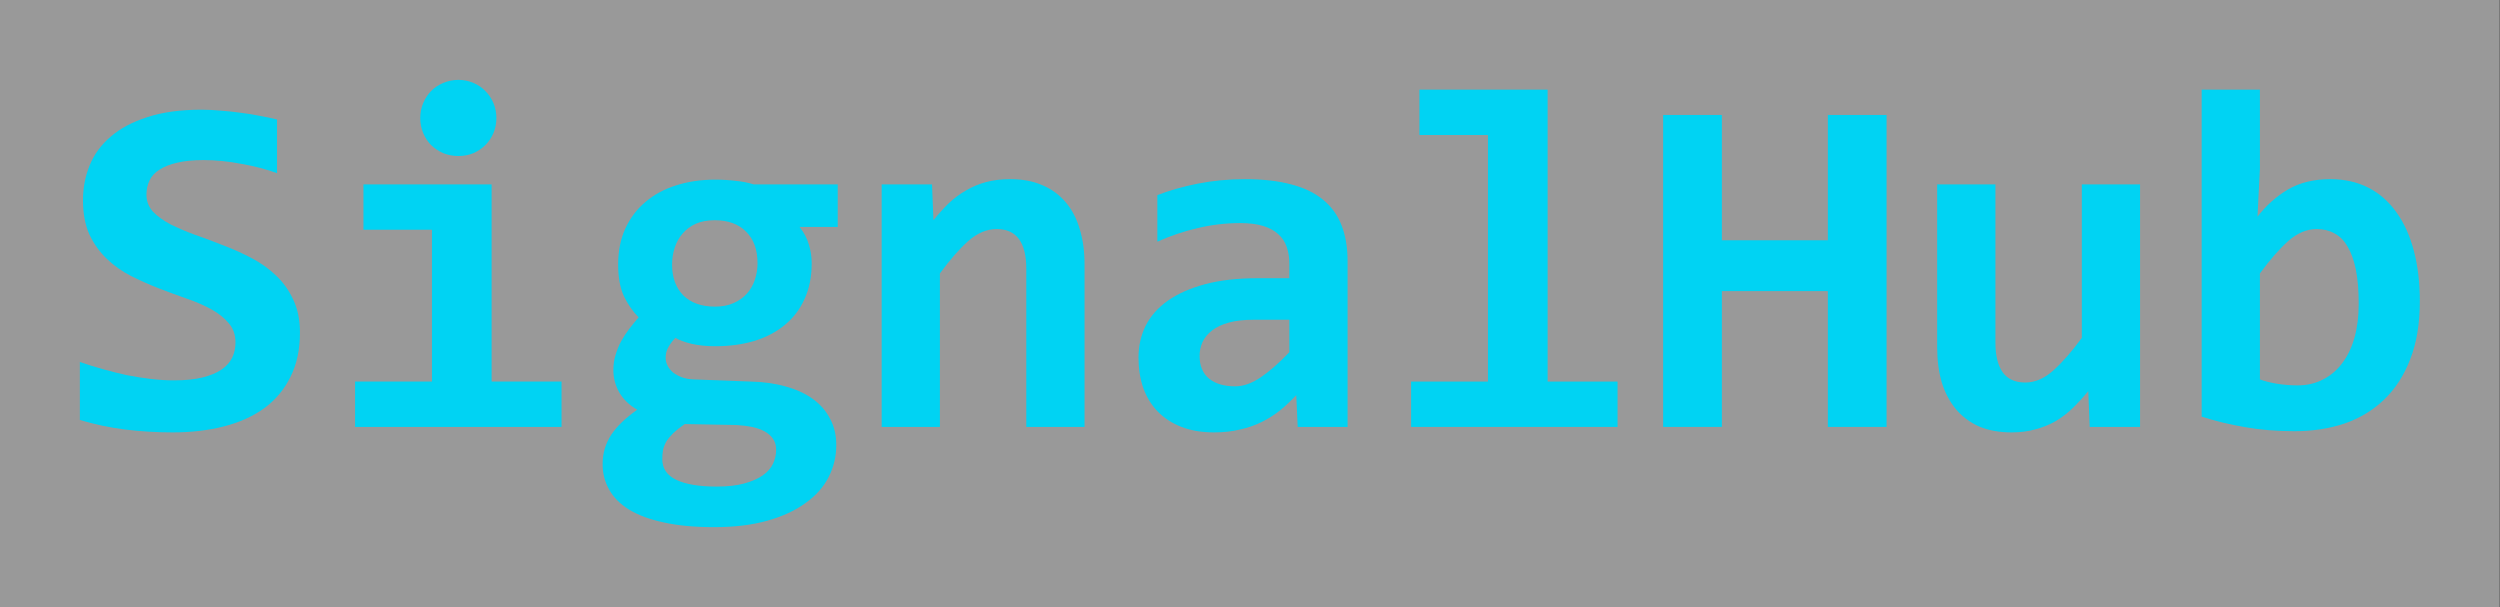
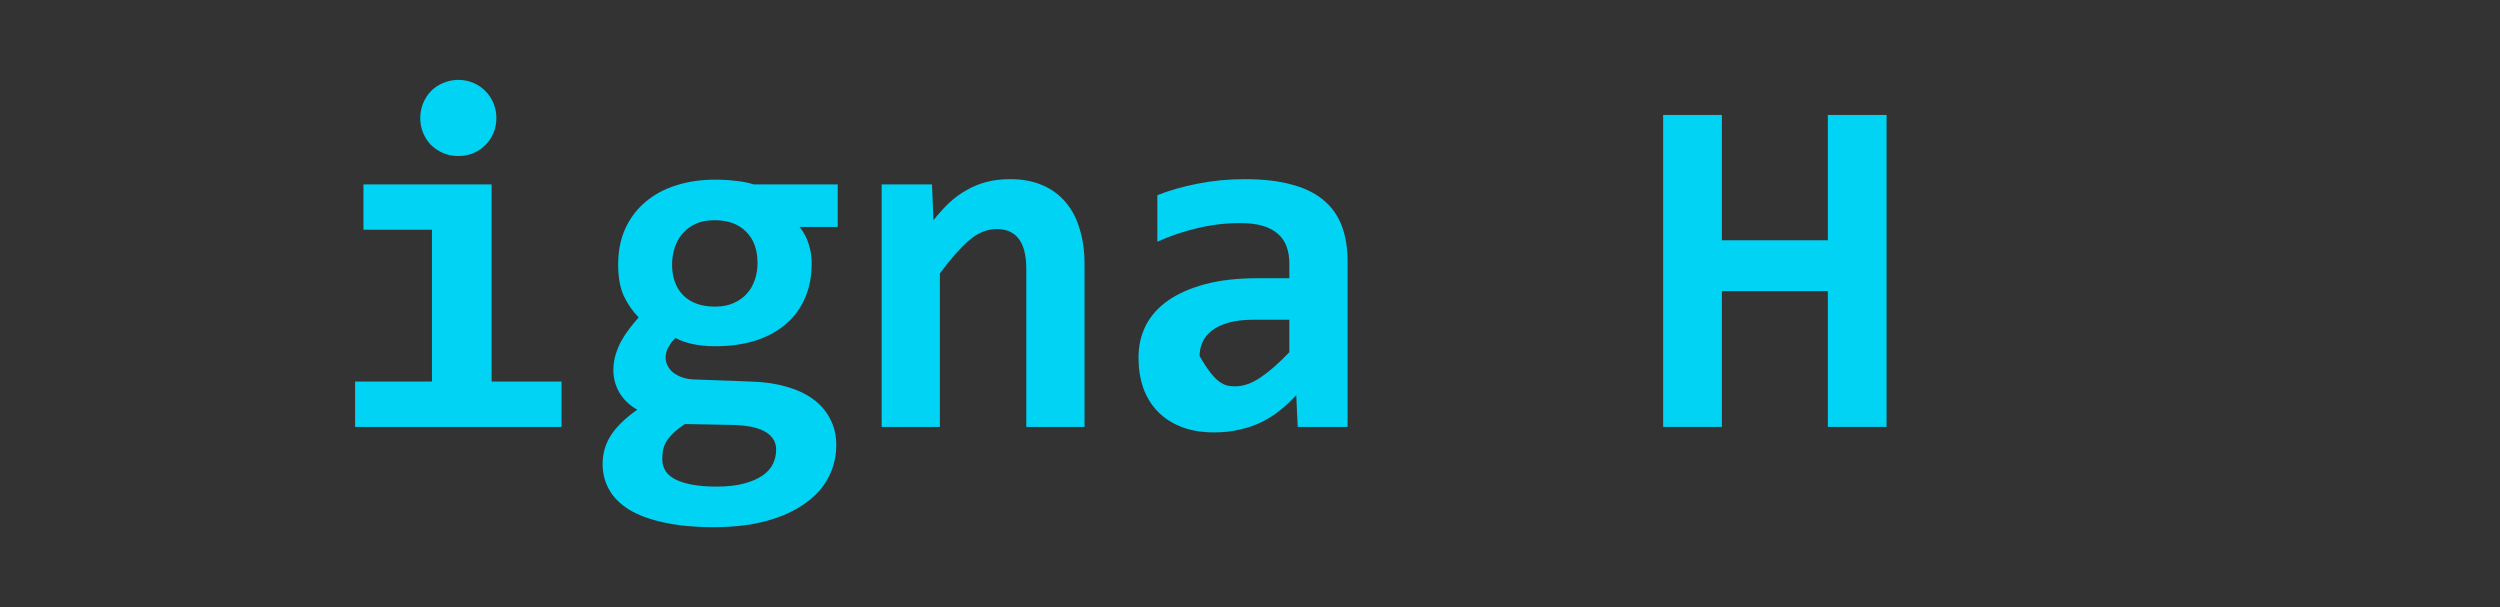
<svg xmlns="http://www.w3.org/2000/svg" width="313" height="76" viewBox="0 0 313 76" fill="none">
  <rect x="0" y="0" width="313" height="76" fill="#333333" stroke="none" />
-   <rect width="312.96" height="76" fill="white" fill-opacity="0.5" />
-   <path d="M37.552 41.646C37.552 43.777 37.153 45.63 36.356 47.204C35.58 48.778 34.484 50.083 33.069 51.118C31.655 52.135 29.971 52.892 28.019 53.389C26.067 53.888 23.935 54.137 21.624 54.137C19.572 54.137 17.59 54.017 15.678 53.778C13.765 53.539 11.873 53.141 10 52.583V45.321C10.916 45.64 11.873 45.939 12.869 46.218C13.865 46.497 14.861 46.746 15.857 46.965C16.873 47.164 17.879 47.323 18.875 47.443C19.871 47.562 20.837 47.622 21.774 47.622C23.168 47.622 24.354 47.503 25.33 47.264C26.306 47.025 27.103 46.696 27.72 46.278C28.338 45.859 28.786 45.361 29.065 44.783C29.344 44.206 29.483 43.568 29.483 42.871C29.483 41.915 29.205 41.118 28.647 40.48C28.109 39.823 27.392 39.245 26.495 38.747C25.599 38.249 24.573 37.801 23.417 37.402C22.282 37.004 21.116 36.576 19.921 36.117C18.746 35.659 17.58 35.141 16.425 34.563C15.289 33.986 14.273 33.269 13.377 32.412C12.48 31.555 11.753 30.539 11.195 29.364C10.657 28.169 10.389 26.734 10.389 25.061C10.389 23.527 10.667 22.073 11.225 20.698C11.783 19.323 12.66 18.128 13.855 17.112C15.05 16.076 16.584 15.259 18.457 14.662C20.329 14.044 22.59 13.735 25.24 13.735C26.017 13.735 26.824 13.775 27.661 13.855C28.517 13.915 29.354 14.004 30.171 14.124C31.008 14.223 31.804 14.353 32.561 14.512C33.338 14.652 34.045 14.801 34.683 14.96V21.684C34.045 21.445 33.348 21.226 32.591 21.027C31.834 20.828 31.047 20.658 30.23 20.519C29.434 20.359 28.627 20.24 27.81 20.16C26.993 20.08 26.216 20.041 25.479 20.041C24.184 20.041 23.089 20.15 22.192 20.369C21.296 20.569 20.558 20.857 19.981 21.236C19.403 21.594 18.985 22.043 18.726 22.581C18.467 23.119 18.337 23.716 18.337 24.373C18.337 25.19 18.606 25.898 19.144 26.495C19.702 27.073 20.429 27.601 21.326 28.079C22.242 28.537 23.268 28.976 24.403 29.394C25.559 29.792 26.734 30.23 27.93 30.709C29.145 31.167 30.32 31.695 31.456 32.292C32.611 32.89 33.637 33.617 34.534 34.474C35.45 35.331 36.177 36.346 36.715 37.522C37.273 38.677 37.552 40.052 37.552 41.646Z" fill="#00D3F3" />
  <path d="M62.148 14.781C62.148 15.439 62.028 16.056 61.789 16.634C61.55 17.212 61.212 17.72 60.773 18.158C60.355 18.576 59.857 18.915 59.279 19.174C58.701 19.413 58.074 19.533 57.397 19.533C56.719 19.533 56.082 19.413 55.484 19.174C54.906 18.915 54.398 18.576 53.96 18.158C53.542 17.72 53.213 17.212 52.974 16.634C52.735 16.056 52.615 15.439 52.615 14.781C52.615 14.124 52.735 13.506 52.974 12.928C53.213 12.351 53.542 11.843 53.96 11.405C54.398 10.966 54.906 10.627 55.484 10.389C56.082 10.13 56.719 10 57.397 10C58.074 10 58.701 10.13 59.279 10.389C59.857 10.627 60.355 10.966 60.773 11.405C61.212 11.843 61.55 12.351 61.789 12.928C62.028 13.506 62.148 14.124 62.148 14.781ZM54.08 28.766H45.503V23.089H61.55V47.772H70.306V53.449H44.457V47.772H54.08V28.766Z" fill="#00D3F3" />
  <path d="M100.101 28.408C100.659 29.105 101.048 29.842 101.267 30.619C101.506 31.376 101.625 32.153 101.625 32.95C101.625 34.643 101.327 36.137 100.729 37.432C100.151 38.727 99.324 39.813 98.249 40.689C97.193 41.566 95.918 42.233 94.424 42.692C92.95 43.13 91.316 43.349 89.523 43.349C88.467 43.349 87.491 43.249 86.594 43.05C85.698 42.831 85.021 42.582 84.562 42.303C84.224 42.642 83.935 43.02 83.696 43.439C83.457 43.837 83.337 44.295 83.337 44.813C83.337 45.132 83.417 45.451 83.576 45.77C83.736 46.088 83.965 46.377 84.264 46.636C84.582 46.875 84.951 47.074 85.369 47.234C85.808 47.393 86.296 47.483 86.834 47.503L94.035 47.772C95.649 47.812 97.103 48.021 98.398 48.399C99.713 48.758 100.838 49.276 101.775 49.953C102.711 50.63 103.428 51.457 103.926 52.433C104.444 53.389 104.703 54.485 104.703 55.72C104.703 57.135 104.385 58.47 103.747 59.725C103.11 60.98 102.143 62.066 100.848 62.982C99.573 63.918 97.98 64.655 96.067 65.193C94.155 65.731 91.933 66 89.403 66C86.953 66 84.841 65.801 83.068 65.402C81.315 65.024 79.871 64.486 78.735 63.789C77.62 63.091 76.793 62.255 76.255 61.279C75.717 60.322 75.448 59.267 75.448 58.111C75.448 57.414 75.538 56.766 75.717 56.169C75.897 55.571 76.165 54.993 76.524 54.435C76.883 53.898 77.331 53.37 77.869 52.852C78.407 52.334 79.044 51.816 79.781 51.298C78.805 50.74 78.058 50.023 77.54 49.146C77.042 48.27 76.793 47.333 76.793 46.337C76.793 45.66 76.883 45.032 77.062 44.455C77.241 43.857 77.47 43.289 77.749 42.751C78.048 42.213 78.387 41.696 78.765 41.197C79.144 40.699 79.542 40.211 79.96 39.733C79.223 38.996 78.606 38.11 78.108 37.074C77.63 36.018 77.391 34.703 77.391 33.129C77.391 31.436 77.689 29.932 78.287 28.617C78.905 27.282 79.751 26.166 80.827 25.27C81.903 24.354 83.178 23.666 84.652 23.208C86.146 22.73 87.77 22.491 89.523 22.491C90.419 22.491 91.276 22.541 92.093 22.64C92.93 22.72 93.687 22.869 94.364 23.089H104.883V28.408H100.101ZM82.919 57.483C82.919 58.659 83.507 59.525 84.682 60.083C85.877 60.641 87.551 60.92 89.702 60.92C91.077 60.92 92.232 60.791 93.169 60.532C94.125 60.273 94.902 59.934 95.499 59.516C96.097 59.097 96.525 58.609 96.784 58.051C97.043 57.493 97.173 56.916 97.173 56.318C97.173 55.78 97.043 55.322 96.784 54.943C96.545 54.585 96.197 54.276 95.739 54.017C95.3 53.778 94.772 53.589 94.155 53.449C93.557 53.33 92.89 53.25 92.153 53.21L85.728 53.091C85.15 53.489 84.672 53.868 84.293 54.226C83.935 54.585 83.646 54.934 83.427 55.272C83.228 55.631 83.088 55.989 83.008 56.348C82.949 56.706 82.919 57.085 82.919 57.483ZM84.144 33.129C84.144 34.743 84.612 36.028 85.549 36.984C86.505 37.92 87.83 38.389 89.523 38.389C90.419 38.389 91.196 38.239 91.854 37.94C92.531 37.641 93.089 37.243 93.527 36.745C93.966 36.247 94.294 35.669 94.513 35.012C94.733 34.354 94.842 33.667 94.842 32.95C94.842 31.256 94.364 29.942 93.408 29.005C92.471 28.049 91.156 27.571 89.463 27.571C88.567 27.571 87.78 27.72 87.102 28.019C86.445 28.318 85.897 28.726 85.459 29.244C85.021 29.742 84.692 30.33 84.473 31.008C84.254 31.685 84.144 32.392 84.144 33.129Z" fill="#00D3F3" />
  <path d="M128.492 53.449V33.667C128.492 30.34 127.257 28.677 124.787 28.677C123.552 28.677 122.367 29.175 121.231 30.171C120.115 31.167 118.93 32.522 117.675 34.235V53.449H110.384V23.089H116.689L116.868 27.571C117.486 26.794 118.123 26.087 118.781 25.449C119.458 24.812 120.185 24.274 120.962 23.836C121.739 23.377 122.576 23.029 123.472 22.79C124.369 22.551 125.375 22.431 126.49 22.431C128.044 22.431 129.399 22.69 130.554 23.208C131.71 23.706 132.676 24.423 133.453 25.36C134.23 26.276 134.808 27.392 135.186 28.706C135.585 30.001 135.784 31.456 135.784 33.069V53.449H128.492Z" fill="#00D3F3" />
-   <path d="M162.472 53.449L162.292 49.475C161.655 50.152 160.988 50.78 160.29 51.358C159.593 51.915 158.826 52.403 157.989 52.822C157.153 53.24 156.236 53.559 155.24 53.778C154.264 54.017 153.188 54.137 152.013 54.137C150.459 54.137 149.094 53.907 147.919 53.449C146.743 52.991 145.757 52.354 144.96 51.537C144.164 50.72 143.556 49.734 143.138 48.578C142.739 47.423 142.54 46.148 142.54 44.754C142.54 43.319 142.839 41.994 143.436 40.779C144.054 39.564 144.98 38.518 146.216 37.641C147.471 36.765 149.024 36.078 150.877 35.58C152.75 35.081 154.941 34.832 157.451 34.832H161.426V33.01C161.426 32.233 161.316 31.535 161.097 30.918C160.878 30.28 160.519 29.742 160.021 29.304C159.543 28.866 158.916 28.527 158.139 28.288C157.362 28.049 156.406 27.93 155.27 27.93C153.477 27.93 151.704 28.139 149.951 28.557C148.218 28.956 146.534 29.523 144.901 30.26V24.433C146.355 23.856 148.028 23.377 149.921 22.999C151.833 22.62 153.816 22.431 155.868 22.431C158.119 22.431 160.051 22.65 161.665 23.089C163.279 23.507 164.603 24.144 165.639 25.001C166.695 25.858 167.472 26.933 167.97 28.228C168.468 29.503 168.717 30.997 168.717 32.711V53.449H162.472ZM161.426 40.032H156.973C155.738 40.032 154.692 40.151 153.836 40.391C152.979 40.63 152.282 40.958 151.744 41.377C151.206 41.795 150.807 42.283 150.549 42.841C150.309 43.379 150.19 43.957 150.19 44.574C150.19 45.809 150.588 46.756 151.385 47.413C152.182 48.05 153.268 48.369 154.642 48.369C155.658 48.369 156.714 48.001 157.81 47.264C158.906 46.526 160.111 45.471 161.426 44.096V40.032Z" fill="#00D3F3" />
-   <path d="M186.291 16.903H177.714V11.225H193.761V47.772H202.517V53.449H176.669V47.772H186.291V16.903Z" fill="#00D3F3" />
+   <path d="M162.472 53.449L162.292 49.475C161.655 50.152 160.988 50.78 160.29 51.358C159.593 51.915 158.826 52.403 157.989 52.822C157.153 53.24 156.236 53.559 155.24 53.778C154.264 54.017 153.188 54.137 152.013 54.137C150.459 54.137 149.094 53.907 147.919 53.449C146.743 52.991 145.757 52.354 144.96 51.537C144.164 50.72 143.556 49.734 143.138 48.578C142.739 47.423 142.54 46.148 142.54 44.754C142.54 43.319 142.839 41.994 143.436 40.779C144.054 39.564 144.98 38.518 146.216 37.641C147.471 36.765 149.024 36.078 150.877 35.58C152.75 35.081 154.941 34.832 157.451 34.832H161.426V33.01C161.426 32.233 161.316 31.535 161.097 30.918C160.878 30.28 160.519 29.742 160.021 29.304C159.543 28.866 158.916 28.527 158.139 28.288C157.362 28.049 156.406 27.93 155.27 27.93C153.477 27.93 151.704 28.139 149.951 28.557C148.218 28.956 146.534 29.523 144.901 30.26V24.433C146.355 23.856 148.028 23.377 149.921 22.999C151.833 22.62 153.816 22.431 155.868 22.431C158.119 22.431 160.051 22.65 161.665 23.089C163.279 23.507 164.603 24.144 165.639 25.001C166.695 25.858 167.472 26.933 167.97 28.228C168.468 29.503 168.717 30.997 168.717 32.711V53.449H162.472ZM161.426 40.032H156.973C155.738 40.032 154.692 40.151 153.836 40.391C152.979 40.63 152.282 40.958 151.744 41.377C151.206 41.795 150.807 42.283 150.549 42.841C150.309 43.379 150.19 43.957 150.19 44.574C152.182 48.05 153.268 48.369 154.642 48.369C155.658 48.369 156.714 48.001 157.81 47.264C158.906 46.526 160.111 45.471 161.426 44.096V40.032Z" fill="#00D3F3" />
  <path d="M228.846 53.449V36.446H215.578V53.449H208.227V14.393H215.578V30.081H228.846V14.393H236.197V53.449H228.846Z" fill="#00D3F3" />
-   <path d="M249.826 23.089V42.871C249.826 44.524 250.135 45.779 250.753 46.636C251.37 47.473 252.307 47.891 253.562 47.891C254.777 47.891 255.942 47.393 257.058 46.397C258.194 45.381 259.389 44.016 260.644 42.303V23.089H267.935V53.449H261.63L261.451 48.967C260.813 49.744 260.166 50.451 259.508 51.089C258.851 51.726 258.134 52.274 257.357 52.732C256.6 53.17 255.763 53.509 254.847 53.748C253.95 54.007 252.954 54.137 251.859 54.137C250.305 54.137 248.94 53.888 247.765 53.389C246.609 52.872 245.643 52.144 244.866 51.208C244.089 50.272 243.501 49.156 243.103 47.861C242.724 46.546 242.535 45.082 242.535 43.468V23.089H249.826Z" fill="#00D3F3" />
-   <path d="M302.96 37.731C302.96 40.52 302.562 42.931 301.765 44.963C300.988 46.995 299.892 48.688 298.478 50.043C297.083 51.377 295.43 52.373 293.518 53.031C291.605 53.668 289.523 53.987 287.272 53.987C285.061 53.987 282.999 53.818 281.086 53.479C279.194 53.16 277.381 52.722 275.648 52.164V11.225H282.939V21.146L282.64 27.123C283.736 25.708 285.011 24.573 286.465 23.716C287.939 22.86 289.702 22.431 291.754 22.431C293.547 22.431 295.141 22.79 296.536 23.507C297.93 24.224 299.096 25.25 300.032 26.585C300.988 27.9 301.715 29.503 302.213 31.396C302.711 33.269 302.96 35.38 302.96 37.731ZM295.31 38.03C295.31 36.356 295.191 34.932 294.952 33.757C294.713 32.581 294.364 31.615 293.906 30.858C293.468 30.101 292.92 29.553 292.262 29.215C291.625 28.856 290.888 28.677 290.051 28.677C288.816 28.677 287.631 29.175 286.495 30.171C285.379 31.167 284.194 32.522 282.939 34.235V47.503C283.517 47.722 284.224 47.901 285.061 48.041C285.917 48.18 286.784 48.25 287.661 48.25C288.816 48.25 289.862 48.011 290.798 47.533C291.754 47.054 292.561 46.377 293.219 45.501C293.896 44.624 294.414 43.558 294.773 42.303C295.131 41.028 295.31 39.604 295.31 38.03Z" fill="#00D3F3" />
</svg>